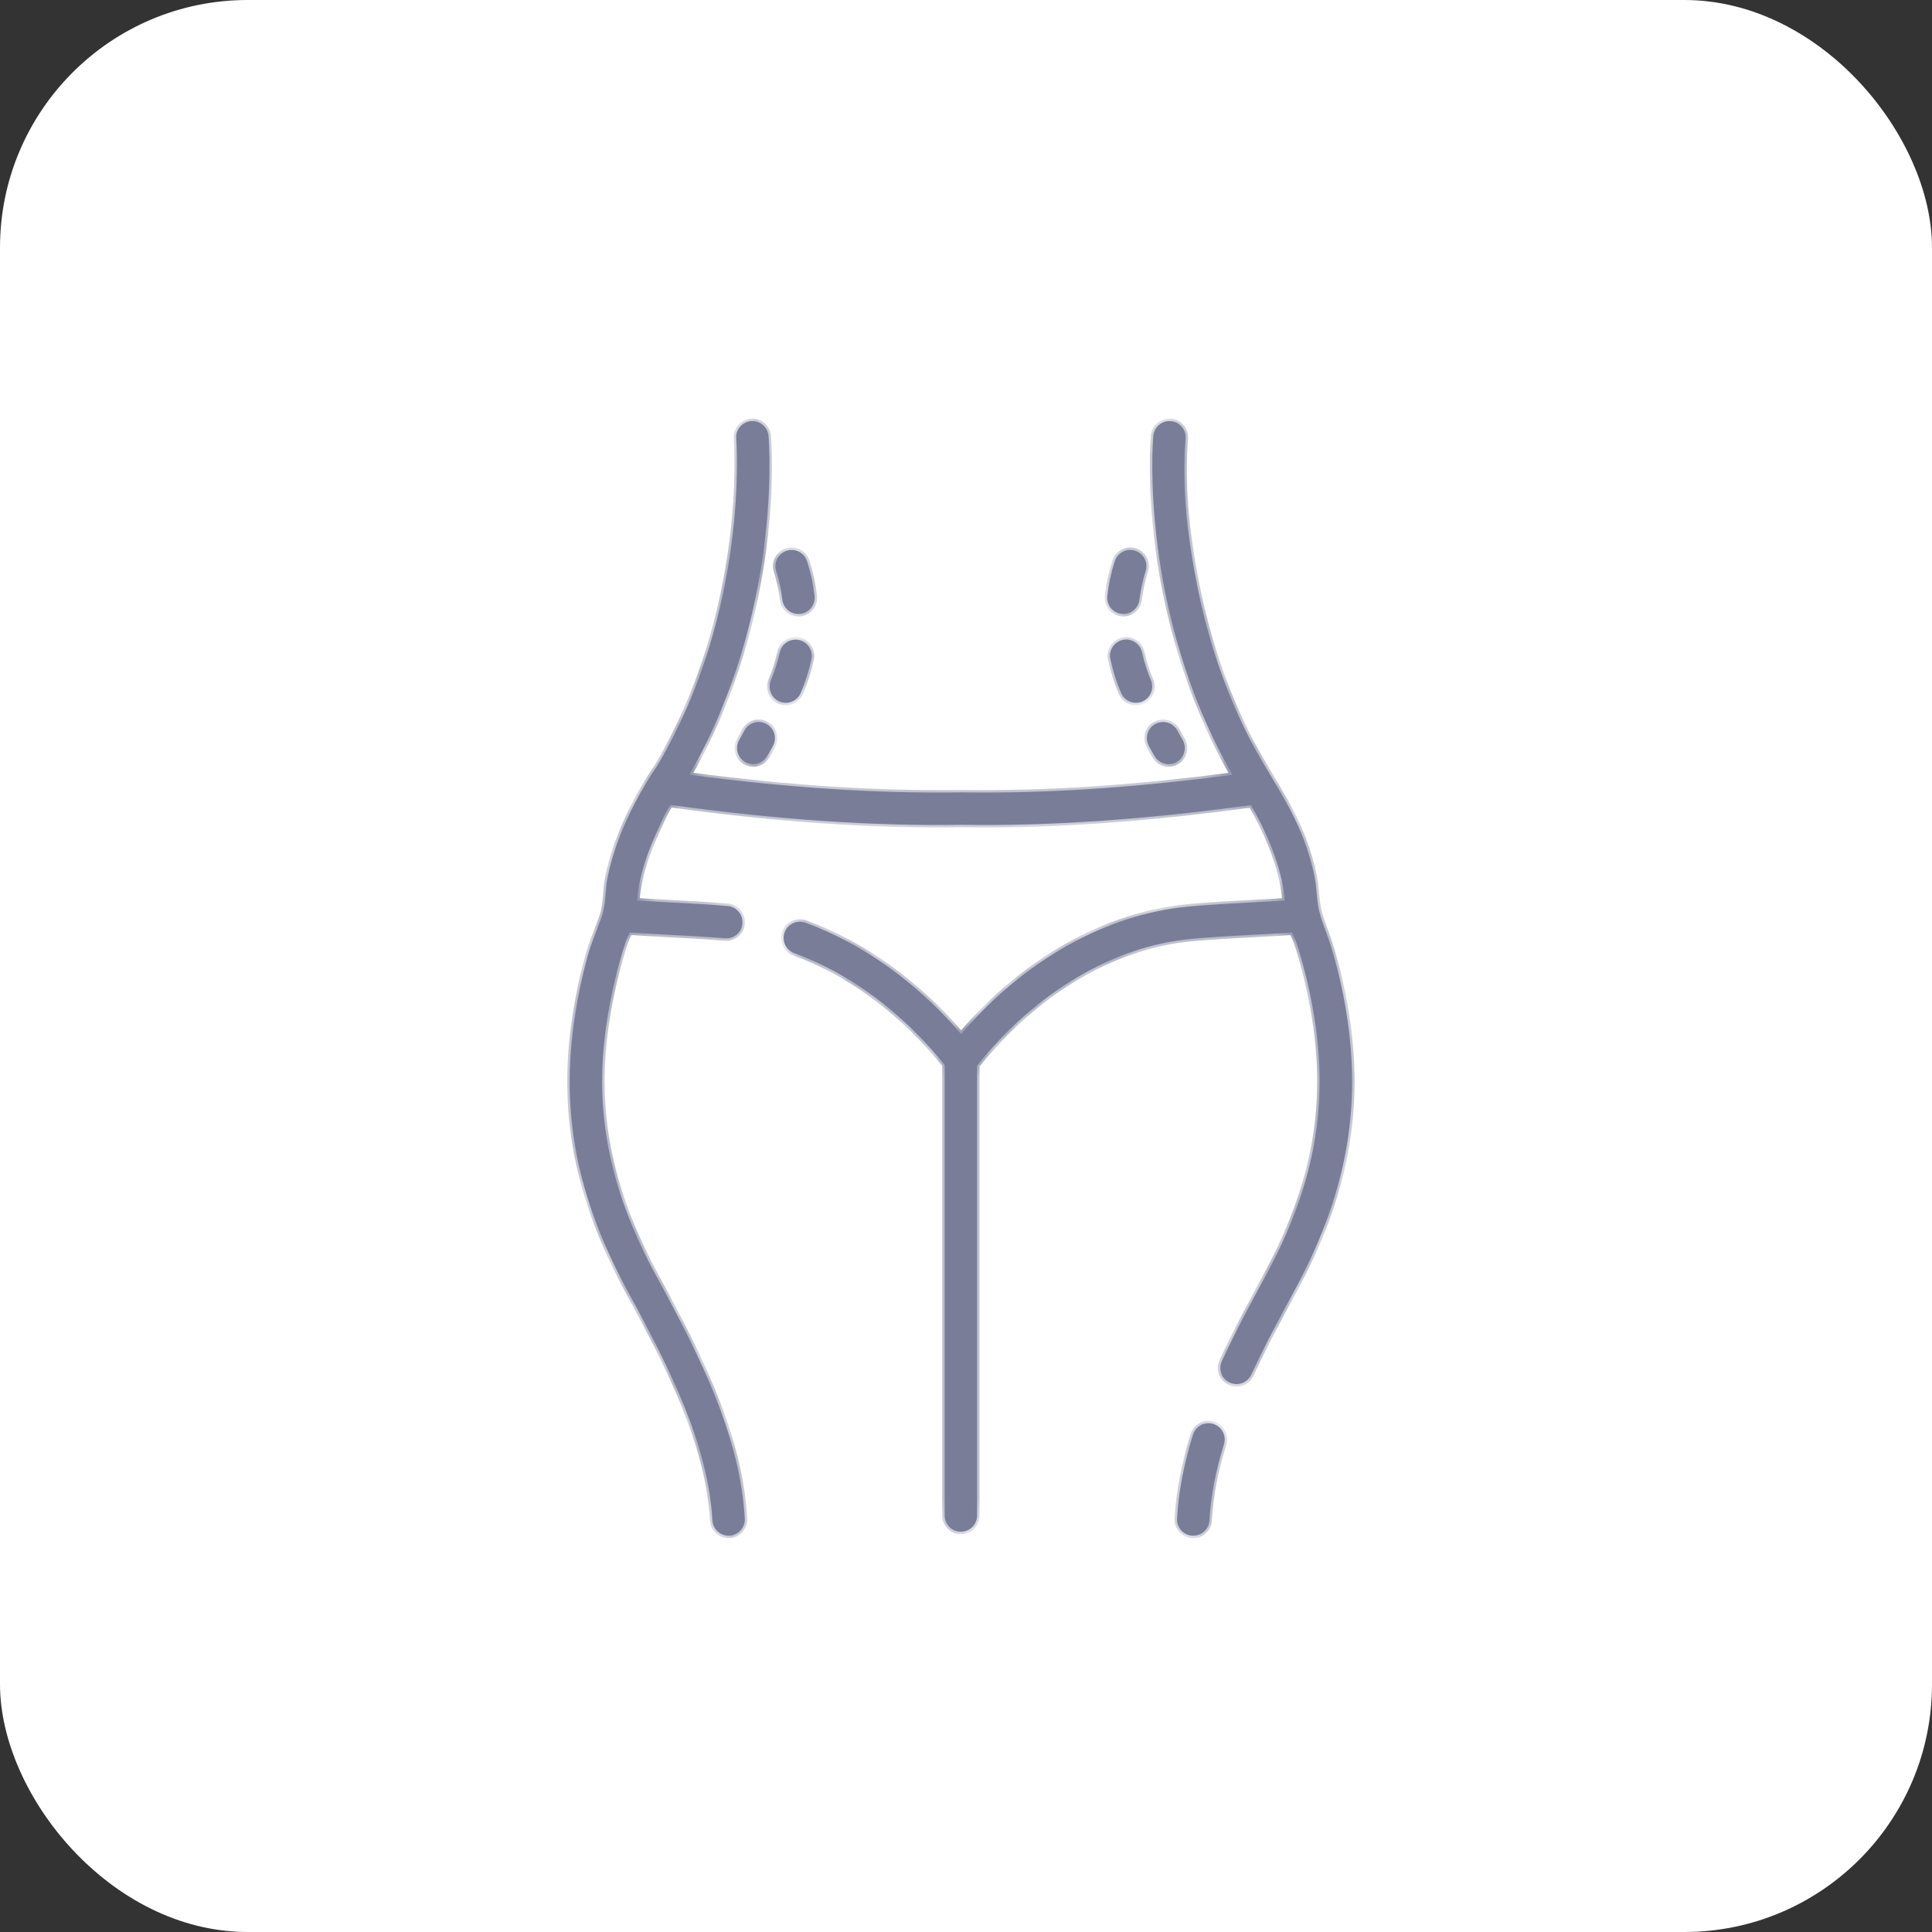
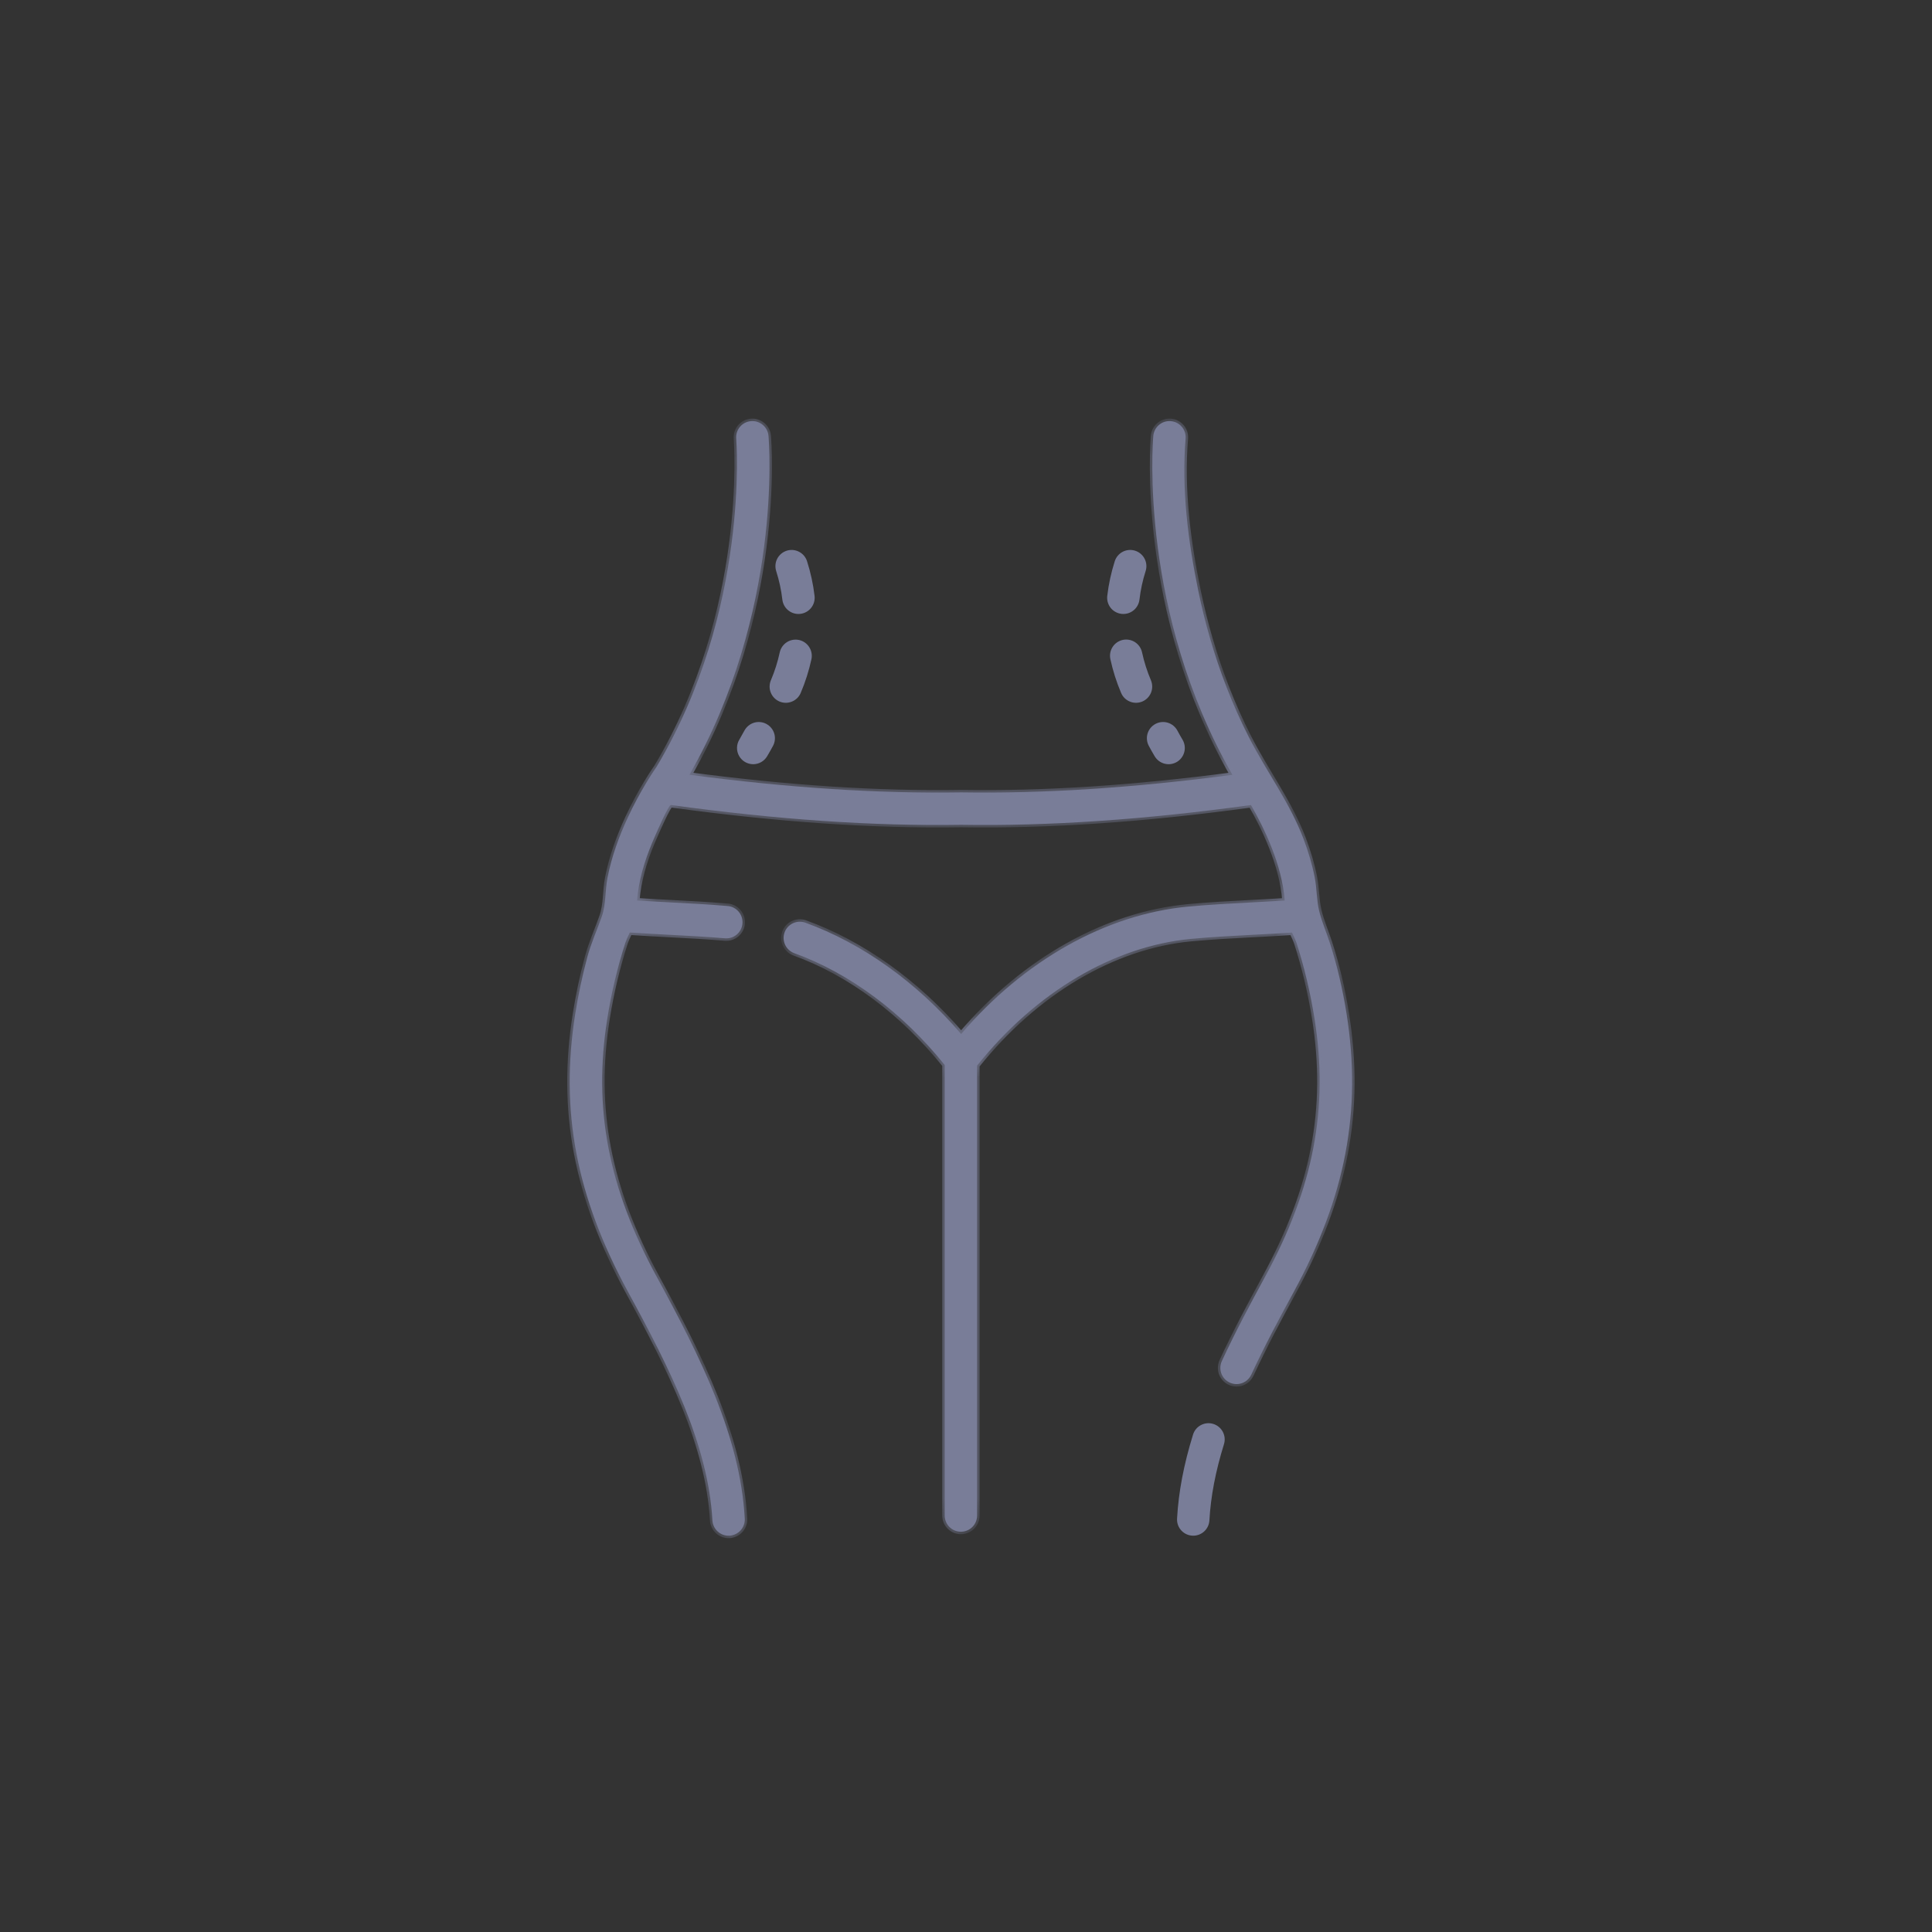
<svg xmlns="http://www.w3.org/2000/svg" width="78" height="78" viewBox="0 0 78 78" fill="none">
  <rect x="0" y="0" width="78" height="78" fill="#333333" stroke="none" />
-   <rect width="78" height="78" rx="10" fill="white" />
  <mask id="path-2-inside-1_342_44" fill="white">
-     <path d="M48.174 62C48.085 62 47.997 61.982 47.915 61.947C47.834 61.912 47.76 61.86 47.699 61.796C47.637 61.731 47.59 61.655 47.559 61.571C47.529 61.487 47.516 61.398 47.521 61.31C47.581 60.234 47.792 59.125 48.166 57.919C48.191 57.837 48.232 57.761 48.287 57.694C48.342 57.628 48.409 57.574 48.485 57.534C48.561 57.494 48.645 57.469 48.73 57.461C48.816 57.453 48.902 57.462 48.984 57.488C49.329 57.595 49.522 57.962 49.415 58.306C49.073 59.409 48.881 60.415 48.827 61.382C48.817 61.549 48.745 61.706 48.623 61.821C48.502 61.936 48.341 62 48.174 62ZM31.469 28.322C31.549 28.355 31.633 28.373 31.719 28.374C31.805 28.375 31.89 28.358 31.97 28.326C32.05 28.294 32.122 28.246 32.184 28.186C32.245 28.126 32.294 28.054 32.327 27.975C32.514 27.536 32.658 27.08 32.76 26.614C32.796 26.445 32.763 26.268 32.669 26.123C32.576 25.977 32.428 25.875 32.259 25.838C32.09 25.802 31.913 25.833 31.768 25.926C31.622 26.02 31.519 26.167 31.481 26.335C31.397 26.722 31.278 27.1 31.123 27.464C31.09 27.543 31.072 27.628 31.071 27.714C31.07 27.799 31.087 27.885 31.119 27.964C31.151 28.044 31.198 28.116 31.259 28.178C31.319 28.239 31.39 28.288 31.469 28.322ZM31.586 24.21C31.596 24.296 31.623 24.378 31.665 24.453C31.707 24.528 31.763 24.594 31.831 24.647C31.898 24.7 31.976 24.74 32.058 24.763C32.141 24.787 32.227 24.793 32.313 24.783C32.671 24.741 32.928 24.416 32.886 24.057C32.83 23.582 32.728 23.113 32.582 22.657C32.529 22.492 32.413 22.355 32.259 22.276C32.104 22.196 31.925 22.181 31.76 22.234C31.678 22.261 31.602 22.303 31.537 22.358C31.471 22.414 31.417 22.482 31.378 22.558C31.338 22.634 31.315 22.718 31.308 22.803C31.301 22.889 31.311 22.975 31.337 23.057C31.457 23.433 31.541 23.819 31.586 24.21ZM30.942 29.228C30.867 29.187 30.784 29.162 30.698 29.153C30.613 29.144 30.527 29.152 30.444 29.177C30.362 29.202 30.285 29.242 30.219 29.297C30.152 29.351 30.097 29.418 30.056 29.493C29.989 29.618 29.92 29.741 29.848 29.863C29.788 29.962 29.756 30.075 29.755 30.191C29.753 30.307 29.783 30.421 29.84 30.521C29.897 30.622 29.979 30.705 30.079 30.764C30.179 30.822 30.293 30.853 30.408 30.853C30.631 30.853 30.848 30.739 30.97 30.534C31.052 30.396 31.132 30.256 31.208 30.114C31.29 29.962 31.308 29.782 31.259 29.616C31.209 29.45 31.095 29.311 30.942 29.228ZM45.276 24.783C45.448 24.803 45.622 24.755 45.758 24.647C45.894 24.54 45.982 24.382 46.003 24.21C46.048 23.818 46.132 23.432 46.252 23.057C46.278 22.975 46.288 22.889 46.281 22.803C46.274 22.717 46.25 22.634 46.211 22.558C46.172 22.481 46.117 22.413 46.052 22.358C45.986 22.302 45.911 22.26 45.829 22.234C45.664 22.181 45.484 22.196 45.33 22.275C45.176 22.355 45.059 22.492 45.006 22.657C44.861 23.113 44.759 23.581 44.703 24.057C44.693 24.142 44.7 24.229 44.723 24.311C44.747 24.394 44.786 24.471 44.839 24.539C44.892 24.606 44.958 24.663 45.033 24.704C45.108 24.746 45.191 24.773 45.276 24.783ZM46.381 30.114C46.457 30.256 46.536 30.396 46.618 30.534C46.663 30.608 46.721 30.672 46.79 30.724C46.859 30.775 46.937 30.812 47.02 30.833C47.104 30.854 47.19 30.858 47.275 30.846C47.36 30.833 47.442 30.804 47.516 30.76C47.664 30.671 47.772 30.526 47.814 30.358C47.857 30.19 47.83 30.012 47.742 29.863C47.669 29.741 47.599 29.618 47.533 29.493C47.45 29.341 47.311 29.227 47.145 29.177C46.978 29.127 46.799 29.146 46.647 29.228C46.494 29.31 46.38 29.45 46.33 29.616C46.281 29.782 46.299 29.962 46.381 30.114ZM45.329 25.835C45.245 25.854 45.166 25.888 45.095 25.937C45.024 25.986 44.964 26.049 44.918 26.121C44.871 26.193 44.84 26.274 44.824 26.359C44.809 26.443 44.811 26.53 44.829 26.614C44.931 27.08 45.075 27.536 45.262 27.975C45.295 28.054 45.344 28.126 45.405 28.186C45.467 28.246 45.539 28.294 45.619 28.326C45.698 28.358 45.783 28.375 45.869 28.374C45.955 28.373 46.04 28.355 46.119 28.322C46.279 28.254 46.405 28.125 46.47 27.964C46.535 27.804 46.533 27.624 46.466 27.464C46.311 27.1 46.191 26.722 46.107 26.335C46.089 26.252 46.054 26.172 46.005 26.101C45.956 26.031 45.894 25.971 45.822 25.924C45.749 25.878 45.669 25.846 45.584 25.831C45.5 25.816 45.413 25.817 45.329 25.835Z" />
    <path d="M54.364 40.928C54.208 39.948 53.986 38.977 53.678 38.034C53.539 37.609 53.358 37.197 53.255 36.764C53.151 36.321 53.165 35.868 53.078 35.423C52.975 34.893 52.817 34.374 52.627 33.869C52.068 32.394 51.14 31.169 50.43 29.781C50.09 29.114 49.784 28.43 49.514 27.731C49.024 26.466 48.646 25.158 48.373 23.83C47.967 21.855 47.695 19.732 47.866 17.709C47.88 17.537 47.826 17.365 47.714 17.233C47.603 17.1 47.443 17.017 47.27 17.003C47.185 16.995 47.099 17.005 47.017 17.03C46.935 17.056 46.859 17.098 46.793 17.154C46.727 17.209 46.673 17.277 46.633 17.353C46.594 17.429 46.57 17.513 46.562 17.598C46.537 17.891 46 24.716 49.756 31.282C45.735 31.811 42.148 32.044 38.824 31.991C38.821 31.991 38.817 31.991 38.814 31.991H38.794C38.791 31.991 38.787 31.991 38.784 31.991C35.453 32.044 31.861 31.811 27.834 31.28C31.588 24.714 31.051 17.891 31.026 17.598C30.995 17.238 30.678 16.971 30.318 17.003C30.145 17.017 29.986 17.1 29.874 17.233C29.762 17.366 29.708 17.538 29.723 17.71C29.728 17.779 30.27 24.641 26.512 30.952C26.403 31.106 25.855 31.91 25.344 33.01C24.986 33.782 24.69 34.596 24.527 35.435L24.525 35.447C24.422 35.977 24.472 36.51 24.291 37.017C24.099 37.559 23.862 38.084 23.712 38.641C23.509 39.394 23.347 40.157 23.225 40.928C22.602 44.842 23.261 48.307 25.36 52.164C27.056 55.279 28.592 58.328 28.762 61.382C28.772 61.555 28.85 61.718 28.979 61.833C29.108 61.949 29.278 62.008 29.451 61.999C29.537 61.994 29.621 61.972 29.698 61.935C29.776 61.898 29.845 61.846 29.902 61.782C29.96 61.718 30.004 61.643 30.032 61.562C30.061 61.481 30.073 61.395 30.068 61.309C29.883 57.984 28.279 54.79 26.509 51.539C24.557 47.952 23.942 44.743 24.517 41.133C24.686 40.064 24.935 39.025 25.254 38.042C25.277 37.97 25.334 37.848 25.389 37.73C25.401 37.703 25.415 37.675 25.428 37.647C25.969 37.684 26.512 37.713 27.04 37.741C27.772 37.779 28.529 37.819 29.267 37.882C29.352 37.889 29.438 37.88 29.52 37.854C29.602 37.828 29.678 37.786 29.744 37.731C29.809 37.675 29.864 37.608 29.903 37.531C29.943 37.455 29.967 37.372 29.974 37.286C30.005 36.926 29.738 36.609 29.378 36.579C28.619 36.514 27.851 36.473 27.108 36.435C26.653 36.41 26.186 36.386 25.722 36.356L25.725 36.317C25.73 36.25 25.737 36.183 25.744 36.117C25.746 36.1 25.748 36.084 25.75 36.068C25.852 35.264 26.12 34.486 26.448 33.749C26.498 33.634 26.988 32.502 27.085 32.499C31.41 33.094 35.247 33.355 38.799 33.299H38.809C42.356 33.356 46.187 33.094 50.505 32.502C51.024 33.403 51.764 34.917 51.867 36.357C51.409 36.386 50.949 36.411 50.5 36.434C49.668 36.478 48.808 36.523 47.958 36.603C44.639 36.916 41.34 38.777 38.804 41.746C37.02 39.663 34.808 38.079 32.506 37.249C32.343 37.192 32.164 37.202 32.009 37.276C31.854 37.35 31.733 37.483 31.675 37.645C31.617 37.807 31.625 37.985 31.697 38.142C31.769 38.298 31.9 38.419 32.062 38.48C34.297 39.285 36.448 40.887 38.14 42.997V61.193C38.142 61.365 38.212 61.53 38.334 61.651C38.457 61.772 38.622 61.84 38.794 61.84C38.966 61.84 39.132 61.772 39.254 61.651C39.376 61.53 39.446 61.365 39.448 61.193V43.021C41.81 40.062 44.946 38.201 48.081 37.906C48.904 37.828 49.75 37.784 50.569 37.741C51.091 37.714 51.627 37.686 52.162 37.649C52.174 37.676 52.187 37.704 52.2 37.731C52.254 37.848 52.311 37.97 52.335 38.042C52.654 39.025 52.902 40.065 53.072 41.134C53.646 44.743 53.032 47.953 51.079 51.539C50.498 52.607 49.885 53.75 49.329 54.951C49.283 55.051 49.262 55.16 49.27 55.27C49.277 55.379 49.312 55.485 49.371 55.578C49.43 55.67 49.512 55.746 49.608 55.799C49.704 55.852 49.812 55.879 49.922 55.88C50.047 55.88 50.169 55.844 50.274 55.777C50.38 55.709 50.463 55.613 50.516 55.5C51.055 54.335 51.657 53.213 52.228 52.164C54.328 48.307 54.986 44.842 54.364 40.928Z" />
  </mask>
  <path d="M48.174 62C48.085 62 47.997 61.982 47.915 61.947C47.834 61.912 47.76 61.86 47.699 61.796C47.637 61.731 47.59 61.655 47.559 61.571C47.529 61.487 47.516 61.398 47.521 61.31C47.581 60.234 47.792 59.125 48.166 57.919C48.191 57.837 48.232 57.761 48.287 57.694C48.342 57.628 48.409 57.574 48.485 57.534C48.561 57.494 48.645 57.469 48.73 57.461C48.816 57.453 48.902 57.462 48.984 57.488C49.329 57.595 49.522 57.962 49.415 58.306C49.073 59.409 48.881 60.415 48.827 61.382C48.817 61.549 48.745 61.706 48.623 61.821C48.502 61.936 48.341 62 48.174 62ZM31.469 28.322C31.549 28.355 31.633 28.373 31.719 28.374C31.805 28.375 31.89 28.358 31.97 28.326C32.05 28.294 32.122 28.246 32.184 28.186C32.245 28.126 32.294 28.054 32.327 27.975C32.514 27.536 32.658 27.08 32.76 26.614C32.796 26.445 32.763 26.268 32.669 26.123C32.576 25.977 32.428 25.875 32.259 25.838C32.09 25.802 31.913 25.833 31.768 25.926C31.622 26.02 31.519 26.167 31.481 26.335C31.397 26.722 31.278 27.1 31.123 27.464C31.09 27.543 31.072 27.628 31.071 27.714C31.07 27.799 31.087 27.885 31.119 27.964C31.151 28.044 31.198 28.116 31.259 28.178C31.319 28.239 31.39 28.288 31.469 28.322ZM31.586 24.21C31.596 24.296 31.623 24.378 31.665 24.453C31.707 24.528 31.763 24.594 31.831 24.647C31.898 24.7 31.976 24.74 32.058 24.763C32.141 24.787 32.227 24.793 32.313 24.783C32.671 24.741 32.928 24.416 32.886 24.057C32.83 23.582 32.728 23.113 32.582 22.657C32.529 22.492 32.413 22.355 32.259 22.276C32.104 22.196 31.925 22.181 31.76 22.234C31.678 22.261 31.602 22.303 31.537 22.358C31.471 22.414 31.417 22.482 31.378 22.558C31.338 22.634 31.315 22.718 31.308 22.803C31.301 22.889 31.311 22.975 31.337 23.057C31.457 23.433 31.541 23.819 31.586 24.21ZM30.942 29.228C30.867 29.187 30.784 29.162 30.698 29.153C30.613 29.144 30.527 29.152 30.444 29.177C30.362 29.202 30.285 29.242 30.219 29.297C30.152 29.351 30.097 29.418 30.056 29.493C29.989 29.618 29.92 29.741 29.848 29.863C29.788 29.962 29.756 30.075 29.755 30.191C29.753 30.307 29.783 30.421 29.84 30.521C29.897 30.622 29.979 30.705 30.079 30.764C30.179 30.822 30.293 30.853 30.408 30.853C30.631 30.853 30.848 30.739 30.97 30.534C31.052 30.396 31.132 30.256 31.208 30.114C31.29 29.962 31.308 29.782 31.259 29.616C31.209 29.45 31.095 29.311 30.942 29.228ZM45.276 24.783C45.448 24.803 45.622 24.755 45.758 24.647C45.894 24.54 45.982 24.382 46.003 24.21C46.048 23.818 46.132 23.432 46.252 23.057C46.278 22.975 46.288 22.889 46.281 22.803C46.274 22.717 46.25 22.634 46.211 22.558C46.172 22.481 46.117 22.413 46.052 22.358C45.986 22.302 45.911 22.26 45.829 22.234C45.664 22.181 45.484 22.196 45.33 22.275C45.176 22.355 45.059 22.492 45.006 22.657C44.861 23.113 44.759 23.581 44.703 24.057C44.693 24.142 44.7 24.229 44.723 24.311C44.747 24.394 44.786 24.471 44.839 24.539C44.892 24.606 44.958 24.663 45.033 24.704C45.108 24.746 45.191 24.773 45.276 24.783ZM46.381 30.114C46.457 30.256 46.536 30.396 46.618 30.534C46.663 30.608 46.721 30.672 46.79 30.724C46.859 30.775 46.937 30.812 47.02 30.833C47.104 30.854 47.19 30.858 47.275 30.846C47.36 30.833 47.442 30.804 47.516 30.76C47.664 30.671 47.772 30.526 47.814 30.358C47.857 30.19 47.83 30.012 47.742 29.863C47.669 29.741 47.599 29.618 47.533 29.493C47.45 29.341 47.311 29.227 47.145 29.177C46.978 29.127 46.799 29.146 46.647 29.228C46.494 29.31 46.38 29.45 46.33 29.616C46.281 29.782 46.299 29.962 46.381 30.114ZM45.329 25.835C45.245 25.854 45.166 25.888 45.095 25.937C45.024 25.986 44.964 26.049 44.918 26.121C44.871 26.193 44.84 26.274 44.824 26.359C44.809 26.443 44.811 26.53 44.829 26.614C44.931 27.08 45.075 27.536 45.262 27.975C45.295 28.054 45.344 28.126 45.405 28.186C45.467 28.246 45.539 28.294 45.619 28.326C45.698 28.358 45.783 28.375 45.869 28.374C45.955 28.373 46.04 28.355 46.119 28.322C46.279 28.254 46.405 28.125 46.47 27.964C46.535 27.804 46.533 27.624 46.466 27.464C46.311 27.1 46.191 26.722 46.107 26.335C46.089 26.252 46.054 26.172 46.005 26.101C45.956 26.031 45.894 25.971 45.822 25.924C45.749 25.878 45.669 25.846 45.584 25.831C45.5 25.816 45.413 25.817 45.329 25.835Z" fill="#797D98" />
  <path d="M54.364 40.928C54.208 39.948 53.986 38.977 53.678 38.034C53.539 37.609 53.358 37.197 53.255 36.764C53.151 36.321 53.165 35.868 53.078 35.423C52.975 34.893 52.817 34.374 52.627 33.869C52.068 32.394 51.14 31.169 50.43 29.781C50.09 29.114 49.784 28.43 49.514 27.731C49.024 26.466 48.646 25.158 48.373 23.83C47.967 21.855 47.695 19.732 47.866 17.709C47.88 17.537 47.826 17.365 47.714 17.233C47.603 17.1 47.443 17.017 47.27 17.003C47.185 16.995 47.099 17.005 47.017 17.03C46.935 17.056 46.859 17.098 46.793 17.154C46.727 17.209 46.673 17.277 46.633 17.353C46.594 17.429 46.57 17.513 46.562 17.598C46.537 17.891 46 24.716 49.756 31.282C45.735 31.811 42.148 32.044 38.824 31.991C38.821 31.991 38.817 31.991 38.814 31.991H38.794C38.791 31.991 38.787 31.991 38.784 31.991C35.453 32.044 31.861 31.811 27.834 31.28C31.588 24.714 31.051 17.891 31.026 17.598C30.995 17.238 30.678 16.971 30.318 17.003C30.145 17.017 29.986 17.1 29.874 17.233C29.762 17.366 29.708 17.538 29.723 17.71C29.728 17.779 30.27 24.641 26.512 30.952C26.403 31.106 25.855 31.91 25.344 33.01C24.986 33.782 24.69 34.596 24.527 35.435L24.525 35.447C24.422 35.977 24.472 36.51 24.291 37.017C24.099 37.559 23.862 38.084 23.712 38.641C23.509 39.394 23.347 40.157 23.225 40.928C22.602 44.842 23.261 48.307 25.36 52.164C27.056 55.279 28.592 58.328 28.762 61.382C28.772 61.555 28.85 61.718 28.979 61.833C29.108 61.949 29.278 62.008 29.451 61.999C29.537 61.994 29.621 61.972 29.698 61.935C29.776 61.898 29.845 61.846 29.902 61.782C29.96 61.718 30.004 61.643 30.032 61.562C30.061 61.481 30.073 61.395 30.068 61.309C29.883 57.984 28.279 54.79 26.509 51.539C24.557 47.952 23.942 44.743 24.517 41.133C24.686 40.064 24.935 39.025 25.254 38.042C25.277 37.97 25.334 37.848 25.389 37.73C25.401 37.703 25.415 37.675 25.428 37.647C25.969 37.684 26.512 37.713 27.04 37.741C27.772 37.779 28.529 37.819 29.267 37.882C29.352 37.889 29.438 37.88 29.52 37.854C29.602 37.828 29.678 37.786 29.744 37.731C29.809 37.675 29.864 37.608 29.903 37.531C29.943 37.455 29.967 37.372 29.974 37.286C30.005 36.926 29.738 36.609 29.378 36.579C28.619 36.514 27.851 36.473 27.108 36.435C26.653 36.41 26.186 36.386 25.722 36.356L25.725 36.317C25.73 36.25 25.737 36.183 25.744 36.117C25.746 36.1 25.748 36.084 25.75 36.068C25.852 35.264 26.12 34.486 26.448 33.749C26.498 33.634 26.988 32.502 27.085 32.499C31.41 33.094 35.247 33.355 38.799 33.299H38.809C42.356 33.356 46.187 33.094 50.505 32.502C51.024 33.403 51.764 34.917 51.867 36.357C51.409 36.386 50.949 36.411 50.5 36.434C49.668 36.478 48.808 36.523 47.958 36.603C44.639 36.916 41.34 38.777 38.804 41.746C37.02 39.663 34.808 38.079 32.506 37.249C32.343 37.192 32.164 37.202 32.009 37.276C31.854 37.35 31.733 37.483 31.675 37.645C31.617 37.807 31.625 37.985 31.697 38.142C31.769 38.298 31.9 38.419 32.062 38.48C34.297 39.285 36.448 40.887 38.14 42.997V61.193C38.142 61.365 38.212 61.53 38.334 61.651C38.457 61.772 38.622 61.84 38.794 61.84C38.966 61.84 39.132 61.772 39.254 61.651C39.376 61.53 39.446 61.365 39.448 61.193V43.021C41.81 40.062 44.946 38.201 48.081 37.906C48.904 37.828 49.75 37.784 50.569 37.741C51.091 37.714 51.627 37.686 52.162 37.649C52.174 37.676 52.187 37.704 52.2 37.731C52.254 37.848 52.311 37.97 52.335 38.042C52.654 39.025 52.902 40.065 53.072 41.134C53.646 44.743 53.032 47.953 51.079 51.539C50.498 52.607 49.885 53.75 49.329 54.951C49.283 55.051 49.262 55.16 49.27 55.27C49.277 55.379 49.312 55.485 49.371 55.578C49.43 55.67 49.512 55.746 49.608 55.799C49.704 55.852 49.812 55.879 49.922 55.88C50.047 55.88 50.169 55.844 50.274 55.777C50.38 55.709 50.463 55.613 50.516 55.5C51.055 54.335 51.657 53.213 52.228 52.164C54.328 48.307 54.986 44.842 54.364 40.928Z" fill="#797D98" />
-   <path d="M48.174 62C48.085 62 47.997 61.982 47.915 61.947C47.834 61.912 47.76 61.86 47.699 61.796C47.637 61.731 47.59 61.655 47.559 61.571C47.529 61.487 47.516 61.398 47.521 61.31C47.581 60.234 47.792 59.125 48.166 57.919C48.191 57.837 48.232 57.761 48.287 57.694C48.342 57.628 48.409 57.574 48.485 57.534C48.561 57.494 48.645 57.469 48.73 57.461C48.816 57.453 48.902 57.462 48.984 57.488C49.329 57.595 49.522 57.962 49.415 58.306C49.073 59.409 48.881 60.415 48.827 61.382C48.817 61.549 48.745 61.706 48.623 61.821C48.502 61.936 48.341 62 48.174 62ZM31.469 28.322C31.549 28.355 31.633 28.373 31.719 28.374C31.805 28.375 31.89 28.358 31.97 28.326C32.05 28.294 32.122 28.246 32.184 28.186C32.245 28.126 32.294 28.054 32.327 27.975C32.514 27.536 32.658 27.08 32.76 26.614C32.796 26.445 32.763 26.268 32.669 26.123C32.576 25.977 32.428 25.875 32.259 25.838C32.09 25.802 31.913 25.833 31.768 25.926C31.622 26.02 31.519 26.167 31.481 26.335C31.397 26.722 31.278 27.1 31.123 27.464C31.09 27.543 31.072 27.628 31.071 27.714C31.07 27.799 31.087 27.885 31.119 27.964C31.151 28.044 31.198 28.116 31.259 28.178C31.319 28.239 31.39 28.288 31.469 28.322ZM31.586 24.21C31.596 24.296 31.623 24.378 31.665 24.453C31.707 24.528 31.763 24.594 31.831 24.647C31.898 24.7 31.976 24.74 32.058 24.763C32.141 24.787 32.227 24.793 32.313 24.783C32.671 24.741 32.928 24.416 32.886 24.057C32.83 23.582 32.728 23.113 32.582 22.657C32.529 22.492 32.413 22.355 32.259 22.276C32.104 22.196 31.925 22.181 31.76 22.234C31.678 22.261 31.602 22.303 31.537 22.358C31.471 22.414 31.417 22.482 31.378 22.558C31.338 22.634 31.315 22.718 31.308 22.803C31.301 22.889 31.311 22.975 31.337 23.057C31.457 23.433 31.541 23.819 31.586 24.21ZM30.942 29.228C30.867 29.187 30.784 29.162 30.698 29.153C30.613 29.144 30.527 29.152 30.444 29.177C30.362 29.202 30.285 29.242 30.219 29.297C30.152 29.351 30.097 29.418 30.056 29.493C29.989 29.618 29.92 29.741 29.848 29.863C29.788 29.962 29.756 30.075 29.755 30.191C29.753 30.307 29.783 30.421 29.84 30.521C29.897 30.622 29.979 30.705 30.079 30.764C30.179 30.822 30.293 30.853 30.408 30.853C30.631 30.853 30.848 30.739 30.97 30.534C31.052 30.396 31.132 30.256 31.208 30.114C31.29 29.962 31.308 29.782 31.259 29.616C31.209 29.45 31.095 29.311 30.942 29.228ZM45.276 24.783C45.448 24.803 45.622 24.755 45.758 24.647C45.894 24.54 45.982 24.382 46.003 24.21C46.048 23.818 46.132 23.432 46.252 23.057C46.278 22.975 46.288 22.889 46.281 22.803C46.274 22.717 46.25 22.634 46.211 22.558C46.172 22.481 46.117 22.413 46.052 22.358C45.986 22.302 45.911 22.26 45.829 22.234C45.664 22.181 45.484 22.196 45.33 22.275C45.176 22.355 45.059 22.492 45.006 22.657C44.861 23.113 44.759 23.581 44.703 24.057C44.693 24.142 44.7 24.229 44.723 24.311C44.747 24.394 44.786 24.471 44.839 24.539C44.892 24.606 44.958 24.663 45.033 24.704C45.108 24.746 45.191 24.773 45.276 24.783ZM46.381 30.114C46.457 30.256 46.536 30.396 46.618 30.534C46.663 30.608 46.721 30.672 46.79 30.724C46.859 30.775 46.937 30.812 47.02 30.833C47.104 30.854 47.19 30.858 47.275 30.846C47.36 30.833 47.442 30.804 47.516 30.76C47.664 30.671 47.772 30.526 47.814 30.358C47.857 30.19 47.83 30.012 47.742 29.863C47.669 29.741 47.599 29.618 47.533 29.493C47.45 29.341 47.311 29.227 47.145 29.177C46.978 29.127 46.799 29.146 46.647 29.228C46.494 29.31 46.38 29.45 46.33 29.616C46.281 29.782 46.299 29.962 46.381 30.114ZM45.329 25.835C45.245 25.854 45.166 25.888 45.095 25.937C45.024 25.986 44.964 26.049 44.918 26.121C44.871 26.193 44.84 26.274 44.824 26.359C44.809 26.443 44.811 26.53 44.829 26.614C44.931 27.08 45.075 27.536 45.262 27.975C45.295 28.054 45.344 28.126 45.405 28.186C45.467 28.246 45.539 28.294 45.619 28.326C45.698 28.358 45.783 28.375 45.869 28.374C45.955 28.373 46.04 28.355 46.119 28.322C46.279 28.254 46.405 28.125 46.47 27.964C46.535 27.804 46.533 27.624 46.466 27.464C46.311 27.1 46.191 26.722 46.107 26.335C46.089 26.252 46.054 26.172 46.005 26.101C45.956 26.031 45.894 25.971 45.822 25.924C45.749 25.878 45.669 25.846 45.584 25.831C45.5 25.816 45.413 25.817 45.329 25.835Z" stroke="#797D98" stroke-width="0.2" mask="url(#path-2-inside-1_342_44)" />
  <path d="M54.364 40.928C54.208 39.948 53.986 38.977 53.678 38.034C53.539 37.609 53.358 37.197 53.255 36.764C53.151 36.321 53.165 35.868 53.078 35.423C52.975 34.893 52.817 34.374 52.627 33.869C52.068 32.394 51.14 31.169 50.43 29.781C50.09 29.114 49.784 28.43 49.514 27.731C49.024 26.466 48.646 25.158 48.373 23.83C47.967 21.855 47.695 19.732 47.866 17.709C47.88 17.537 47.826 17.365 47.714 17.233C47.603 17.1 47.443 17.017 47.27 17.003C47.185 16.995 47.099 17.005 47.017 17.03C46.935 17.056 46.859 17.098 46.793 17.154C46.727 17.209 46.673 17.277 46.633 17.353C46.594 17.429 46.57 17.513 46.562 17.598C46.537 17.891 46 24.716 49.756 31.282C45.735 31.811 42.148 32.044 38.824 31.991C38.821 31.991 38.817 31.991 38.814 31.991H38.794C38.791 31.991 38.787 31.991 38.784 31.991C35.453 32.044 31.861 31.811 27.834 31.28C31.588 24.714 31.051 17.891 31.026 17.598C30.995 17.238 30.678 16.971 30.318 17.003C30.145 17.017 29.986 17.1 29.874 17.233C29.762 17.366 29.708 17.538 29.723 17.71C29.728 17.779 30.27 24.641 26.512 30.952C26.403 31.106 25.855 31.91 25.344 33.01C24.986 33.782 24.69 34.596 24.527 35.435L24.525 35.447C24.422 35.977 24.472 36.51 24.291 37.017C24.099 37.559 23.862 38.084 23.712 38.641C23.509 39.394 23.347 40.157 23.225 40.928C22.602 44.842 23.261 48.307 25.36 52.164C27.056 55.279 28.592 58.328 28.762 61.382C28.772 61.555 28.85 61.718 28.979 61.833C29.108 61.949 29.278 62.008 29.451 61.999C29.537 61.994 29.621 61.972 29.698 61.935C29.776 61.898 29.845 61.846 29.902 61.782C29.96 61.718 30.004 61.643 30.032 61.562C30.061 61.481 30.073 61.395 30.068 61.309C29.883 57.984 28.279 54.79 26.509 51.539C24.557 47.952 23.942 44.743 24.517 41.133C24.686 40.064 24.935 39.025 25.254 38.042C25.277 37.97 25.334 37.848 25.389 37.73C25.401 37.703 25.415 37.675 25.428 37.647C25.969 37.684 26.512 37.713 27.04 37.741C27.772 37.779 28.529 37.819 29.267 37.882C29.352 37.889 29.438 37.88 29.52 37.854C29.602 37.828 29.678 37.786 29.744 37.731C29.809 37.675 29.864 37.608 29.903 37.531C29.943 37.455 29.967 37.372 29.974 37.286C30.005 36.926 29.738 36.609 29.378 36.579C28.619 36.514 27.851 36.473 27.108 36.435C26.653 36.41 26.186 36.386 25.722 36.356L25.725 36.317C25.73 36.25 25.737 36.183 25.744 36.117C25.746 36.1 25.748 36.084 25.75 36.068C25.852 35.264 26.12 34.486 26.448 33.749C26.498 33.634 26.988 32.502 27.085 32.499C31.41 33.094 35.247 33.355 38.799 33.299H38.809C42.356 33.356 46.187 33.094 50.505 32.502C51.024 33.403 51.764 34.917 51.867 36.357C51.409 36.386 50.949 36.411 50.5 36.434C49.668 36.478 48.808 36.523 47.958 36.603C44.639 36.916 41.34 38.777 38.804 41.746C37.02 39.663 34.808 38.079 32.506 37.249C32.343 37.192 32.164 37.202 32.009 37.276C31.854 37.35 31.733 37.483 31.675 37.645C31.617 37.807 31.625 37.985 31.697 38.142C31.769 38.298 31.9 38.419 32.062 38.48C34.297 39.285 36.448 40.887 38.14 42.997V61.193C38.142 61.365 38.212 61.53 38.334 61.651C38.457 61.772 38.622 61.84 38.794 61.84C38.966 61.84 39.132 61.772 39.254 61.651C39.376 61.53 39.446 61.365 39.448 61.193V43.021C41.81 40.062 44.946 38.201 48.081 37.906C48.904 37.828 49.75 37.784 50.569 37.741C51.091 37.714 51.627 37.686 52.162 37.649C52.174 37.676 52.187 37.704 52.2 37.731C52.254 37.848 52.311 37.97 52.335 38.042C52.654 39.025 52.902 40.065 53.072 41.134C53.646 44.743 53.032 47.953 51.079 51.539C50.498 52.607 49.885 53.75 49.329 54.951C49.283 55.051 49.262 55.16 49.27 55.27C49.277 55.379 49.312 55.485 49.371 55.578C49.43 55.67 49.512 55.746 49.608 55.799C49.704 55.852 49.812 55.879 49.922 55.88C50.047 55.88 50.169 55.844 50.274 55.777C50.38 55.709 50.463 55.613 50.516 55.5C51.055 54.335 51.657 53.213 52.228 52.164C54.328 48.307 54.986 44.842 54.364 40.928Z" stroke="#797D98" stroke-width="0.2" mask="url(#path-2-inside-1_342_44)" />
</svg>